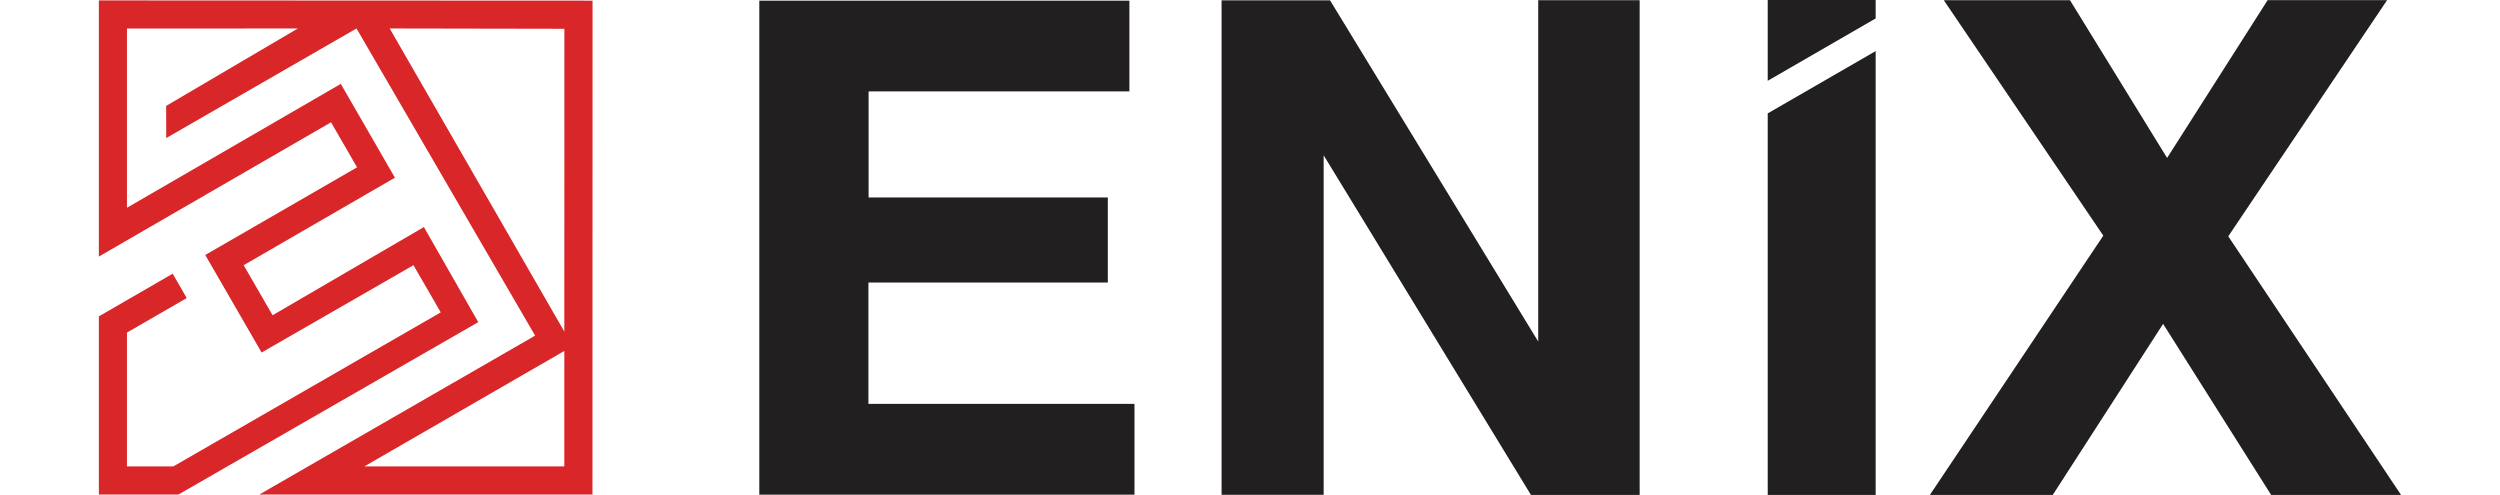
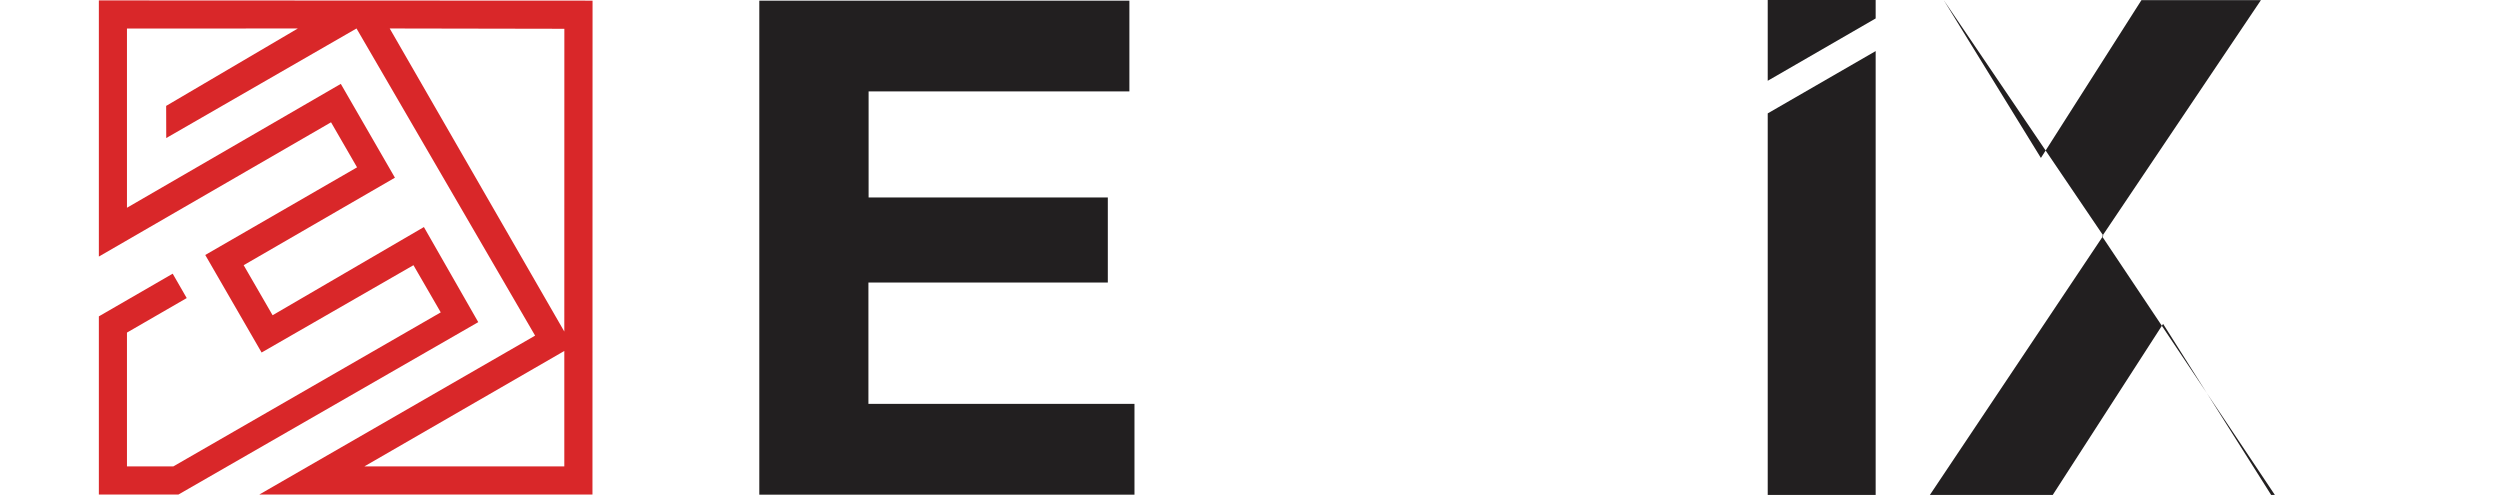
<svg xmlns="http://www.w3.org/2000/svg" xmlns:xlink="http://www.w3.org/1999/xlink" width="197" height="39" version="1.1" id="Layer_1" x="0px" y="0px" viewBox="0 0 507 108.99" style="enable-background:new 0 0 507 108.99;" xml:space="preserve">
  <style type="text/css">
	.st0{clip-path:url(#SVGID_00000033335561534916184650000000161490385950047396_);fill:#221F20;}
	.st1{fill:#221F20;}
	.st2{fill:#D92729;}
</style>
  <g>
    <g>
      <defs>
        <rect id="SVGID_1_" width="507" height="109.05" />
      </defs>
      <clipPath id="SVGID_00000092440161827332641880000013770760424994751128_">
        <use xlink:href="#SVGID_1_" style="overflow:visible;" />
      </clipPath>
-       <path style="clip-path:url(#SVGID_00000092440161827332641880000013770760424994751128_);fill:#221F20;" d="M316.97,75.21V0.04    h22.34v108.95h-23.94c-15.01-24.59-30.12-49.36-45.65-74.79v74.76h-22.48V0.08h23.89C286.16,24.72,301.3,49.54,316.97,75.21" />
      <path style="clip-path:url(#SVGID_00000092440161827332641880000013770760424994751128_);fill:#221F20;" d="M145.44,0.14h81.5    v19.99h-57.43v23.36h52.68v18.73h-52.72v26.72h58.59v20h-82.62C145.44,72.7,145.44,36.54,145.44,0.14" />
-       <path style="clip-path:url(#SVGID_00000092440161827332641880000013770760424994751128_);fill:#221F20;" d="M478.37,108.99    c-7.84-12.42-15.74-24.92-23.79-37.67c-8.22,12.75-16.28,25.23-24.34,37.73h-27.06c12.84-19.19,25.5-38.13,38.23-57.16    c-11.66-17.22-23.3-34.4-35.13-51.85h27.79c7.03,11.42,14.13,22.95,21.39,34.74c7.49-11.75,14.79-23.22,22.14-34.75h26.31    c-11.73,17.44-23.31,34.65-34.98,52.01c12.62,18.89,25.25,37.79,38.05,56.95H478.37z" />
+       <path style="clip-path:url(#SVGID_00000092440161827332641880000013770760424994751128_);fill:#221F20;" d="M478.37,108.99    c-7.84-12.42-15.74-24.92-23.79-37.67c-8.22,12.75-16.28,25.23-24.34,37.73h-27.06c12.84-19.19,25.5-38.13,38.23-57.16    c-11.66-17.22-23.3-34.4-35.13-51.85c7.03,11.42,14.13,22.95,21.39,34.74c7.49-11.75,14.79-23.22,22.14-34.75h26.31    c-11.73,17.44-23.31,34.65-34.98,52.01c12.62,18.89,25.25,37.79,38.05,56.95H478.37z" />
    </g>
    <polygon class="st1" points="367.51,0 367.51,17.79 391.28,4.06 391.28,0  " />
    <polygon class="st1" points="367.51,24.97 367.51,108.99 391.28,108.99 391.28,11.25  " />
    <path class="st2" d="M102.36,77.37l0.14-0.08v25.42H58.47L102.36,77.37z M64.05,6.27l38.46,0.07l-0.01,66.67L64.05,6.27z M0,56.5   l51.13-29.57l5.73,9.92l-33.43,19.3l12.41,21.48L69.28,58.4l6.01,10.39L16.4,102.71H6.19V73.24l13.16-7.6l-3.09-5.37L0,69.67v39.23   h17.53l66.02-37.96L71.58,50L38.26,69.42L31.89,58.4L65.2,39.13L53.28,18.47L6.19,45.75V6.29l37.63-0.02L14.82,23.32l0.02,7.08   L56.74,6.27l39.33,67.64L35.34,108.9h73.36l0.02-108.76L0,0.09V56.5z" />
  </g>
</svg>